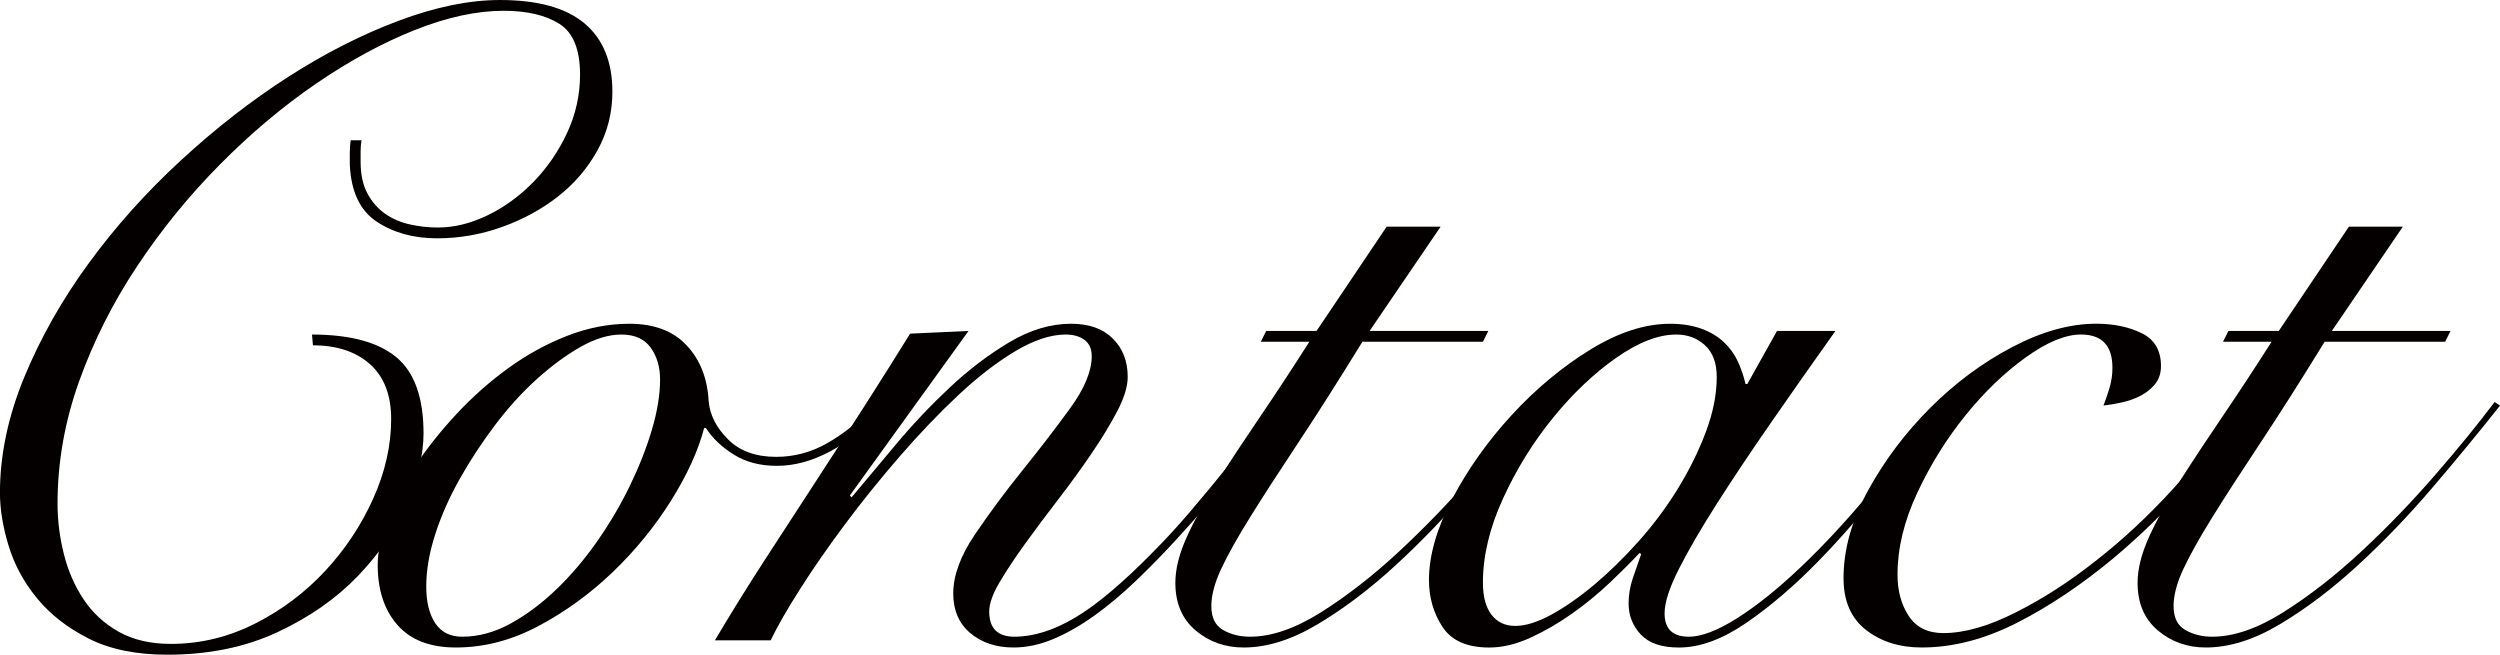
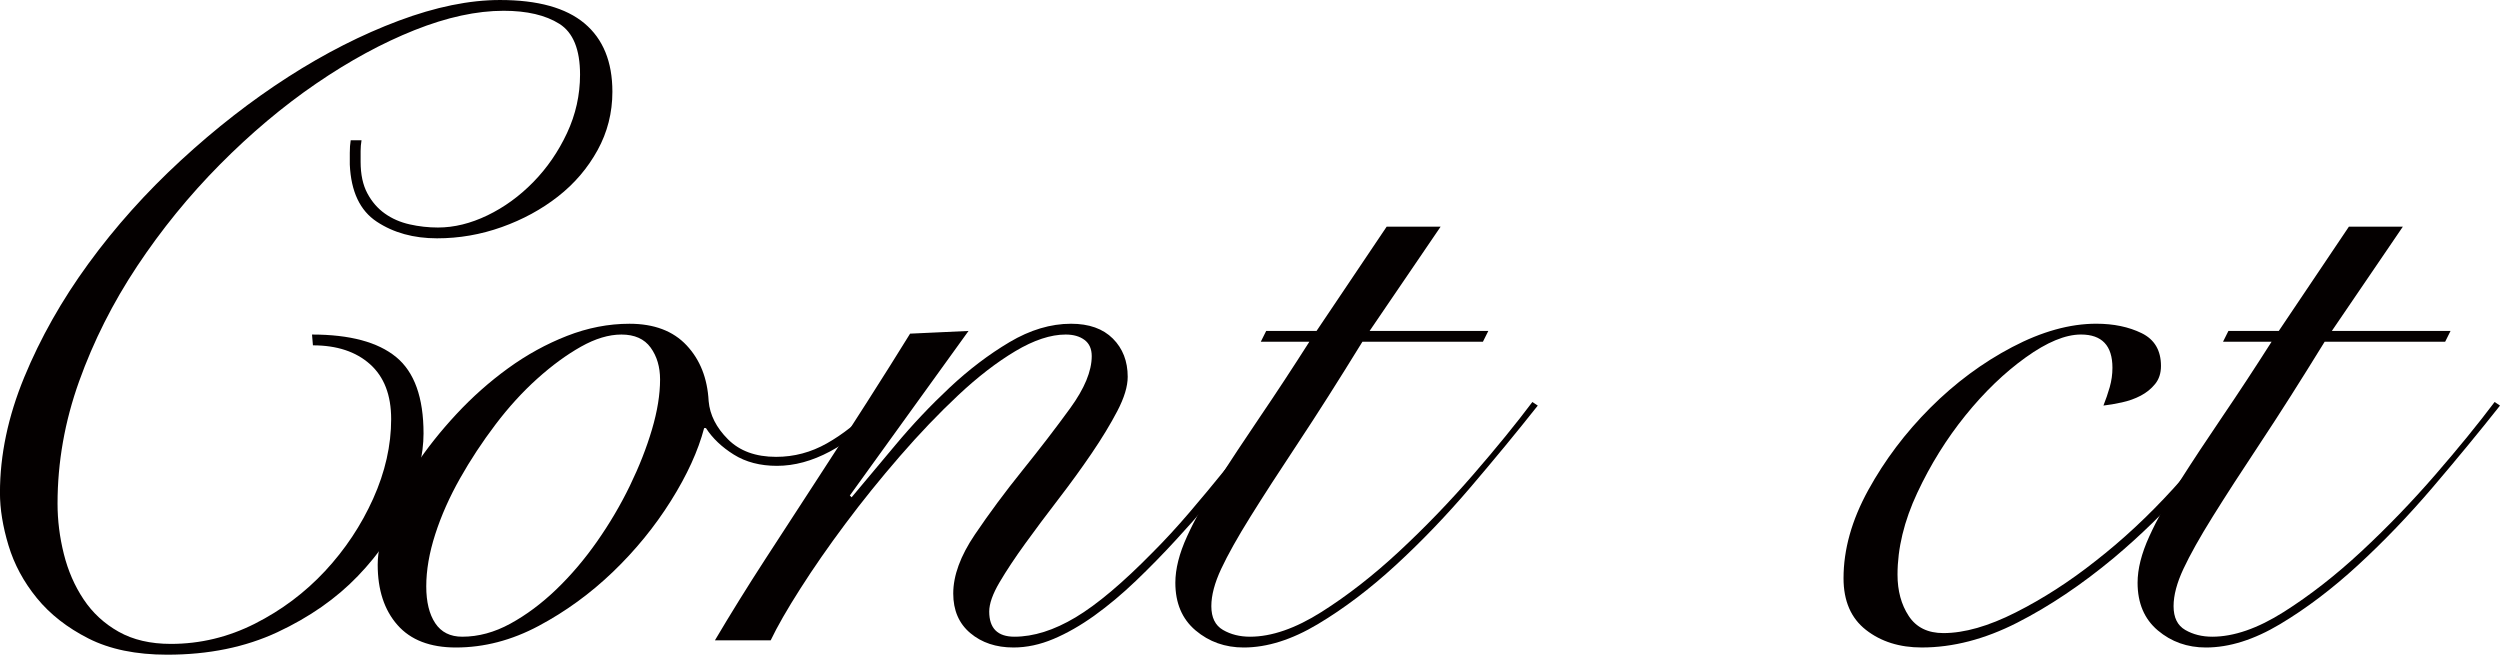
<svg xmlns="http://www.w3.org/2000/svg" id="b" viewBox="0 0 268.848 70.405">
  <defs>
    <style>.d{fill:#040000;}</style>
  </defs>
  <g id="c">
    <path class="d" d="M38.877,15.087c-.065.387-.097.773-.097,1.16v1.16c0,1.354.242,2.483.726,3.385.483.904,1.112,1.629,1.886,2.177.773.548,1.659.935,2.66,1.16.999.227,2.014.339,3.046.339,1.741,0,3.513-.436,5.319-1.306,1.804-.871,3.448-2.063,4.932-3.579,1.482-1.514,2.691-3.271,3.627-5.271.934-1.997,1.402-4.094,1.402-6.286,0-2.708-.742-4.528-2.225-5.464-1.484-.934-3.481-1.402-5.996-1.402-2.901,0-6.093.693-9.574,2.079-3.481,1.388-7.012,3.305-10.59,5.755s-7.028,5.352-10.348,8.703c-3.321,3.354-6.286,6.997-8.897,10.929-2.611,3.934-4.69,8.061-6.238,12.379-1.547,4.32-2.321,8.704-2.321,13.152,0,1.806.225,3.611.677,5.416.45,1.806,1.16,3.434,2.127,4.884.967,1.451,2.224,2.611,3.771,3.481s3.417,1.306,5.609,1.306c3.158,0,6.173-.726,9.042-2.176,2.868-1.451,5.382-3.337,7.543-5.657,2.159-2.321,3.883-4.916,5.174-7.785,1.289-2.868,1.934-5.722,1.934-8.56,0-2.578-.758-4.545-2.272-5.899-1.516-1.354-3.563-2.03-6.141-2.03l-.097-1.161c4.062,0,7.075.808,9.042,2.418,1.966,1.612,2.95,4.353,2.95,8.221,0,2.258-.597,4.771-1.79,7.543-1.193,2.773-2.949,5.367-5.271,7.785-2.321,2.418-5.207,4.434-8.656,6.045-3.45,1.61-7.398,2.418-11.847,2.418-3.353,0-6.174-.581-8.462-1.741-2.289-1.16-4.144-2.611-5.561-4.352-1.419-1.741-2.435-3.627-3.046-5.658-.614-2.03-.919-3.917-.919-5.657,0-4.062.871-8.204,2.611-12.428,1.741-4.222,4.045-8.3,6.915-12.233,2.868-3.932,6.173-7.624,9.913-11.073,3.738-3.448,7.592-6.446,11.557-8.994,3.965-2.546,7.93-4.561,11.896-6.045,3.965-1.482,7.592-2.224,10.88-2.224,4.062,0,7.092.838,9.091,2.514,1.998,1.678,2.998,4.127,2.998,7.351,0,2.258-.532,4.352-1.596,6.286-1.064,1.934-2.483,3.595-4.255,4.98-1.774,1.387-3.788,2.482-6.044,3.288-2.257.807-4.579,1.209-6.963,1.209-2.515,0-4.676-.596-6.48-1.789-1.806-1.192-2.772-3.24-2.901-6.142v-1.257c0-.516.031-.967.097-1.354h1.16Z" />
    <path class="d" d="M94.485,44.39c-1.547,1.741-3.288,3.128-5.223,4.158-1.934,1.032-3.836,1.548-5.706,1.548-1.806,0-3.354-.402-4.642-1.209-1.291-.806-2.29-1.756-2.998-2.853h-.193c-.646,2.45-1.838,5.062-3.579,7.833-1.741,2.773-3.82,5.319-6.238,7.641-2.417,2.32-5.077,4.255-7.979,5.802-2.901,1.548-5.868,2.321-8.897,2.321-2.773,0-4.869-.805-6.286-2.418-1.419-1.61-2.127-3.771-2.127-6.479,0-1.417.354-3.062,1.063-4.932.709-1.869,1.693-3.755,2.95-5.658,1.257-1.9,2.74-3.771,4.449-5.608,1.708-1.838,3.562-3.482,5.561-4.933,1.998-1.45,4.11-2.611,6.334-3.481s4.464-1.306,6.721-1.306c2.643,0,4.69.773,6.141,2.321,1.451,1.547,2.24,3.546,2.37,5.996.128,1.483.822,2.853,2.079,4.109,1.257,1.258,2.981,1.887,5.174,1.887,1.934,0,3.755-.484,5.464-1.451,1.708-.967,3.303-2.225,4.787-3.771l.774.483ZM45.84,63.055c0,1.678.322,2.998.967,3.965.644.968,1.611,1.451,2.901,1.451,1.741,0,3.465-.467,5.174-1.402,1.708-.934,3.352-2.159,4.932-3.675,1.579-1.515,3.046-3.24,4.4-5.174,1.354-1.935,2.53-3.933,3.53-5.996.999-2.063,1.79-4.077,2.37-6.045.58-1.966.87-3.755.87-5.367,0-1.354-.338-2.498-1.015-3.434-.677-.934-1.726-1.402-3.143-1.402-1.354,0-2.805.436-4.352,1.306-1.547.871-3.111,2.016-4.69,3.434-1.581,1.419-3.08,3.062-4.497,4.932-1.419,1.871-2.693,3.806-3.82,5.803-1.129,2-2.016,3.999-2.66,5.996-.646,1.999-.967,3.869-.967,5.609Z" />
    <path class="d" d="M104.155,35.589l-12.766,17.698.193.193c1.354-1.61,2.933-3.497,4.739-5.657,1.804-2.16,3.738-4.207,5.803-6.142,2.062-1.934,4.207-3.562,6.431-4.884,2.224-1.32,4.432-1.982,6.625-1.982,1.934,0,3.433.532,4.497,1.596s1.596,2.435,1.596,4.11c0,1.032-.372,2.258-1.112,3.675-.742,1.419-1.661,2.935-2.756,4.545-1.097,1.613-2.289,3.257-3.578,4.933-1.291,1.678-2.483,3.273-3.578,4.787-1.097,1.516-2.016,2.901-2.756,4.158-.742,1.258-1.112,2.307-1.112,3.144,0,1.806.902,2.708,2.708,2.708,2.062,0,4.255-.692,6.576-2.079,2.321-1.386,5.093-3.724,8.317-7.012,1.289-1.289,2.594-2.708,3.917-4.255,1.321-1.548,2.595-3.078,3.82-4.594,1.224-1.515,2.336-2.95,3.336-4.304.999-1.354,1.789-2.481,2.369-3.385l.677.387c-1.291,1.934-2.95,4.24-4.98,6.914-2.031,2.677-4.24,5.305-6.625,7.882-1.419,1.548-2.87,3.031-4.352,4.449-1.484,1.419-2.966,2.659-4.449,3.724-1.484,1.063-2.95,1.902-4.4,2.514-1.451.612-2.886.919-4.304.919-1.871,0-3.418-.517-4.642-1.547-1.226-1.031-1.837-2.45-1.837-4.256,0-1.934.773-4.045,2.321-6.334,1.547-2.288,3.255-4.594,5.126-6.915,1.869-2.321,3.578-4.545,5.125-6.673s2.321-3.997,2.321-5.609c0-.773-.258-1.354-.773-1.74-.517-.388-1.194-.581-2.031-.581-1.612,0-3.418.598-5.416,1.789-1.999,1.194-4.047,2.773-6.141,4.739-2.096,1.968-4.192,4.158-6.286,6.576-2.096,2.418-4.047,4.836-5.851,7.253-1.806,2.418-3.418,4.739-4.835,6.964-1.419,2.224-2.483,4.078-3.191,5.561h-5.996c1.677-2.836,3.466-5.721,5.368-8.655,1.901-2.934,3.787-5.835,5.657-8.704,1.869-2.868,3.659-5.641,5.368-8.317,1.708-2.675,3.24-5.108,4.594-7.302l6.286-.29Z" />
    <path class="d" d="M154.926,24.371l-7.64,11.218h12.766l-.58,1.161h-12.959c-2.58,4.191-4.884,7.818-6.915,10.88-2.031,3.062-3.74,5.705-5.126,7.93-1.387,2.225-2.434,4.096-3.143,5.609-.71,1.516-1.063,2.853-1.063,4.014,0,1.226.418,2.079,1.257,2.562.837.483,1.805.726,2.901.726,2.321,0,4.884-.886,7.688-2.659s5.593-3.949,8.366-6.528c2.771-2.578,5.416-5.319,7.93-8.221,2.514-2.901,4.642-5.513,6.383-7.833l.58.387c-2.192,2.772-4.594,5.69-7.205,8.752-2.611,3.063-5.304,5.868-8.076,8.414-2.772,2.548-5.561,4.658-8.365,6.334-2.805,1.678-5.464,2.515-7.979,2.515-1.999,0-3.724-.613-5.174-1.837-1.45-1.225-2.176-2.934-2.176-5.126,0-1.482.418-3.144,1.257-4.98.837-1.838,1.934-3.82,3.288-5.948,1.354-2.127,2.885-4.448,4.594-6.963,1.708-2.515,3.465-5.188,5.271-8.026h-5.222l.58-1.161h5.416l7.543-11.218h5.803Z" />
-     <path class="d" d="M191.096,35.589h6.286c-2.386,3.354-4.675,6.609-6.866,9.768-2.193,3.16-4.144,6.078-5.851,8.753-1.709,2.676-3.08,5.028-4.11,7.06-1.032,2.031-1.547,3.627-1.547,4.787,0,1.678.871,2.515,2.611,2.515,1.354,0,3.078-.66,5.174-1.982,2.094-1.321,4.367-3.144,6.818-5.465,2.45-2.32,4.964-5.028,7.543-8.123,2.578-3.095,5.029-6.383,7.35-9.864l.58.193c-1.741,2.645-3.788,5.497-6.141,8.559-2.354,3.062-4.82,5.916-7.398,8.559-2.579,2.645-5.159,4.853-7.737,6.625-2.58,1.773-4.997,2.659-7.253,2.659-1.871,0-3.24-.468-4.11-1.402-.871-.934-1.306-2.046-1.306-3.336,0-.902.145-1.789.435-2.66.29-.87.596-1.756.919-2.659l-.193-.097c-.839.903-1.886,1.951-3.143,3.143-1.257,1.194-2.611,2.307-4.062,3.337-1.451,1.032-2.95,1.902-4.497,2.611s-3.031,1.063-4.449,1.063c-2.386,0-4.062-.742-5.029-2.224-.967-1.482-1.451-3.158-1.451-5.029,0-2.643.837-5.561,2.515-8.752,1.676-3.191,3.803-6.189,6.383-8.994,2.578-2.805,5.382-5.142,8.414-7.012,3.03-1.869,5.899-2.805,8.607-2.805,1.289,0,2.417.179,3.385.532.967.354,1.772.838,2.418,1.45.644.613,1.144,1.306,1.499,2.079.354.774.628,1.581.822,2.418h.193l3.191-5.706ZM159.472,62.668c0,1.484.305,2.628.918,3.434.612.807,1.466,1.208,2.563,1.208s2.385-.401,3.869-1.208c1.482-.806,3.029-1.887,4.642-3.24,1.611-1.354,3.207-2.916,4.787-4.69,1.579-1.772,2.981-3.658,4.207-5.657,1.224-1.998,2.225-4.029,2.998-6.093.774-2.062,1.161-4.029,1.161-5.899,0-1.482-.42-2.611-1.257-3.385-.838-.774-1.871-1.161-3.095-1.161-1.934,0-4.095.839-6.479,2.515-2.386,1.678-4.642,3.82-6.77,6.432-2.128,2.611-3.917,5.497-5.368,8.655-1.451,3.16-2.176,6.189-2.176,9.091Z" />
    <path class="d" d="M241.094,44.583c-1.484,2.386-3.434,4.949-5.851,7.688-2.418,2.741-5.046,5.304-7.882,7.688-3.482,2.901-6.963,5.239-10.445,7.012-3.481,1.773-6.9,2.659-10.251,2.659-2.386,0-4.385-.628-5.996-1.886-1.612-1.257-2.417-3.109-2.417-5.561,0-3.095.885-6.253,2.659-9.478,1.773-3.224,3.997-6.173,6.673-8.85,2.674-2.674,5.609-4.851,8.801-6.527,3.191-1.676,6.205-2.515,9.042-2.515,1.87,0,3.497.339,4.884,1.016,1.385.677,2.079,1.854,2.079,3.529,0,.774-.21,1.419-.628,1.935-.42.517-.936.936-1.547,1.257-.614.324-1.291.565-2.031.726-.742.162-1.402.275-1.982.339.257-.644.483-1.306.677-1.982.193-.678.291-1.369.291-2.08,0-2.384-1.129-3.578-3.385-3.578-1.677,0-3.66.822-5.948,2.467-2.289,1.644-4.448,3.723-6.479,6.237-2.031,2.515-3.756,5.287-5.174,8.317-1.419,3.031-2.127,5.964-2.127,8.801,0,1.74.402,3.225,1.208,4.448.806,1.226,2.046,1.838,3.724,1.838,2.256,0,4.851-.74,7.785-2.225,2.933-1.482,5.786-3.32,8.559-5.513,2.901-2.256,5.689-4.851,8.366-7.785,2.674-2.933,4.916-5.786,6.721-8.559l.677.58Z" />
    <path class="d" d="M258.404,24.371l-7.64,11.218h12.766l-.58,1.161h-12.959c-2.58,4.191-4.884,7.818-6.915,10.88-2.031,3.062-3.74,5.705-5.126,7.93-1.387,2.225-2.434,4.096-3.143,5.609-.71,1.516-1.063,2.853-1.063,4.014,0,1.226.418,2.079,1.257,2.562.837.483,1.805.726,2.901.726,2.321,0,4.884-.886,7.688-2.659s5.593-3.949,8.366-6.528c2.771-2.578,5.416-5.319,7.93-8.221,2.514-2.901,4.642-5.513,6.383-7.833l.58.387c-2.192,2.772-4.594,5.69-7.205,8.752-2.611,3.063-5.304,5.868-8.076,8.414-2.772,2.548-5.561,4.658-8.365,6.334-2.805,1.678-5.464,2.515-7.979,2.515-1.999,0-3.724-.613-5.174-1.837-1.45-1.225-2.176-2.934-2.176-5.126,0-1.482.418-3.144,1.257-4.98.837-1.838,1.934-3.82,3.288-5.948,1.354-2.127,2.885-4.448,4.594-6.963,1.708-2.515,3.465-5.188,5.271-8.026h-5.222l.58-1.161h5.416l7.543-11.218h5.803Z" />
  </g>
</svg>